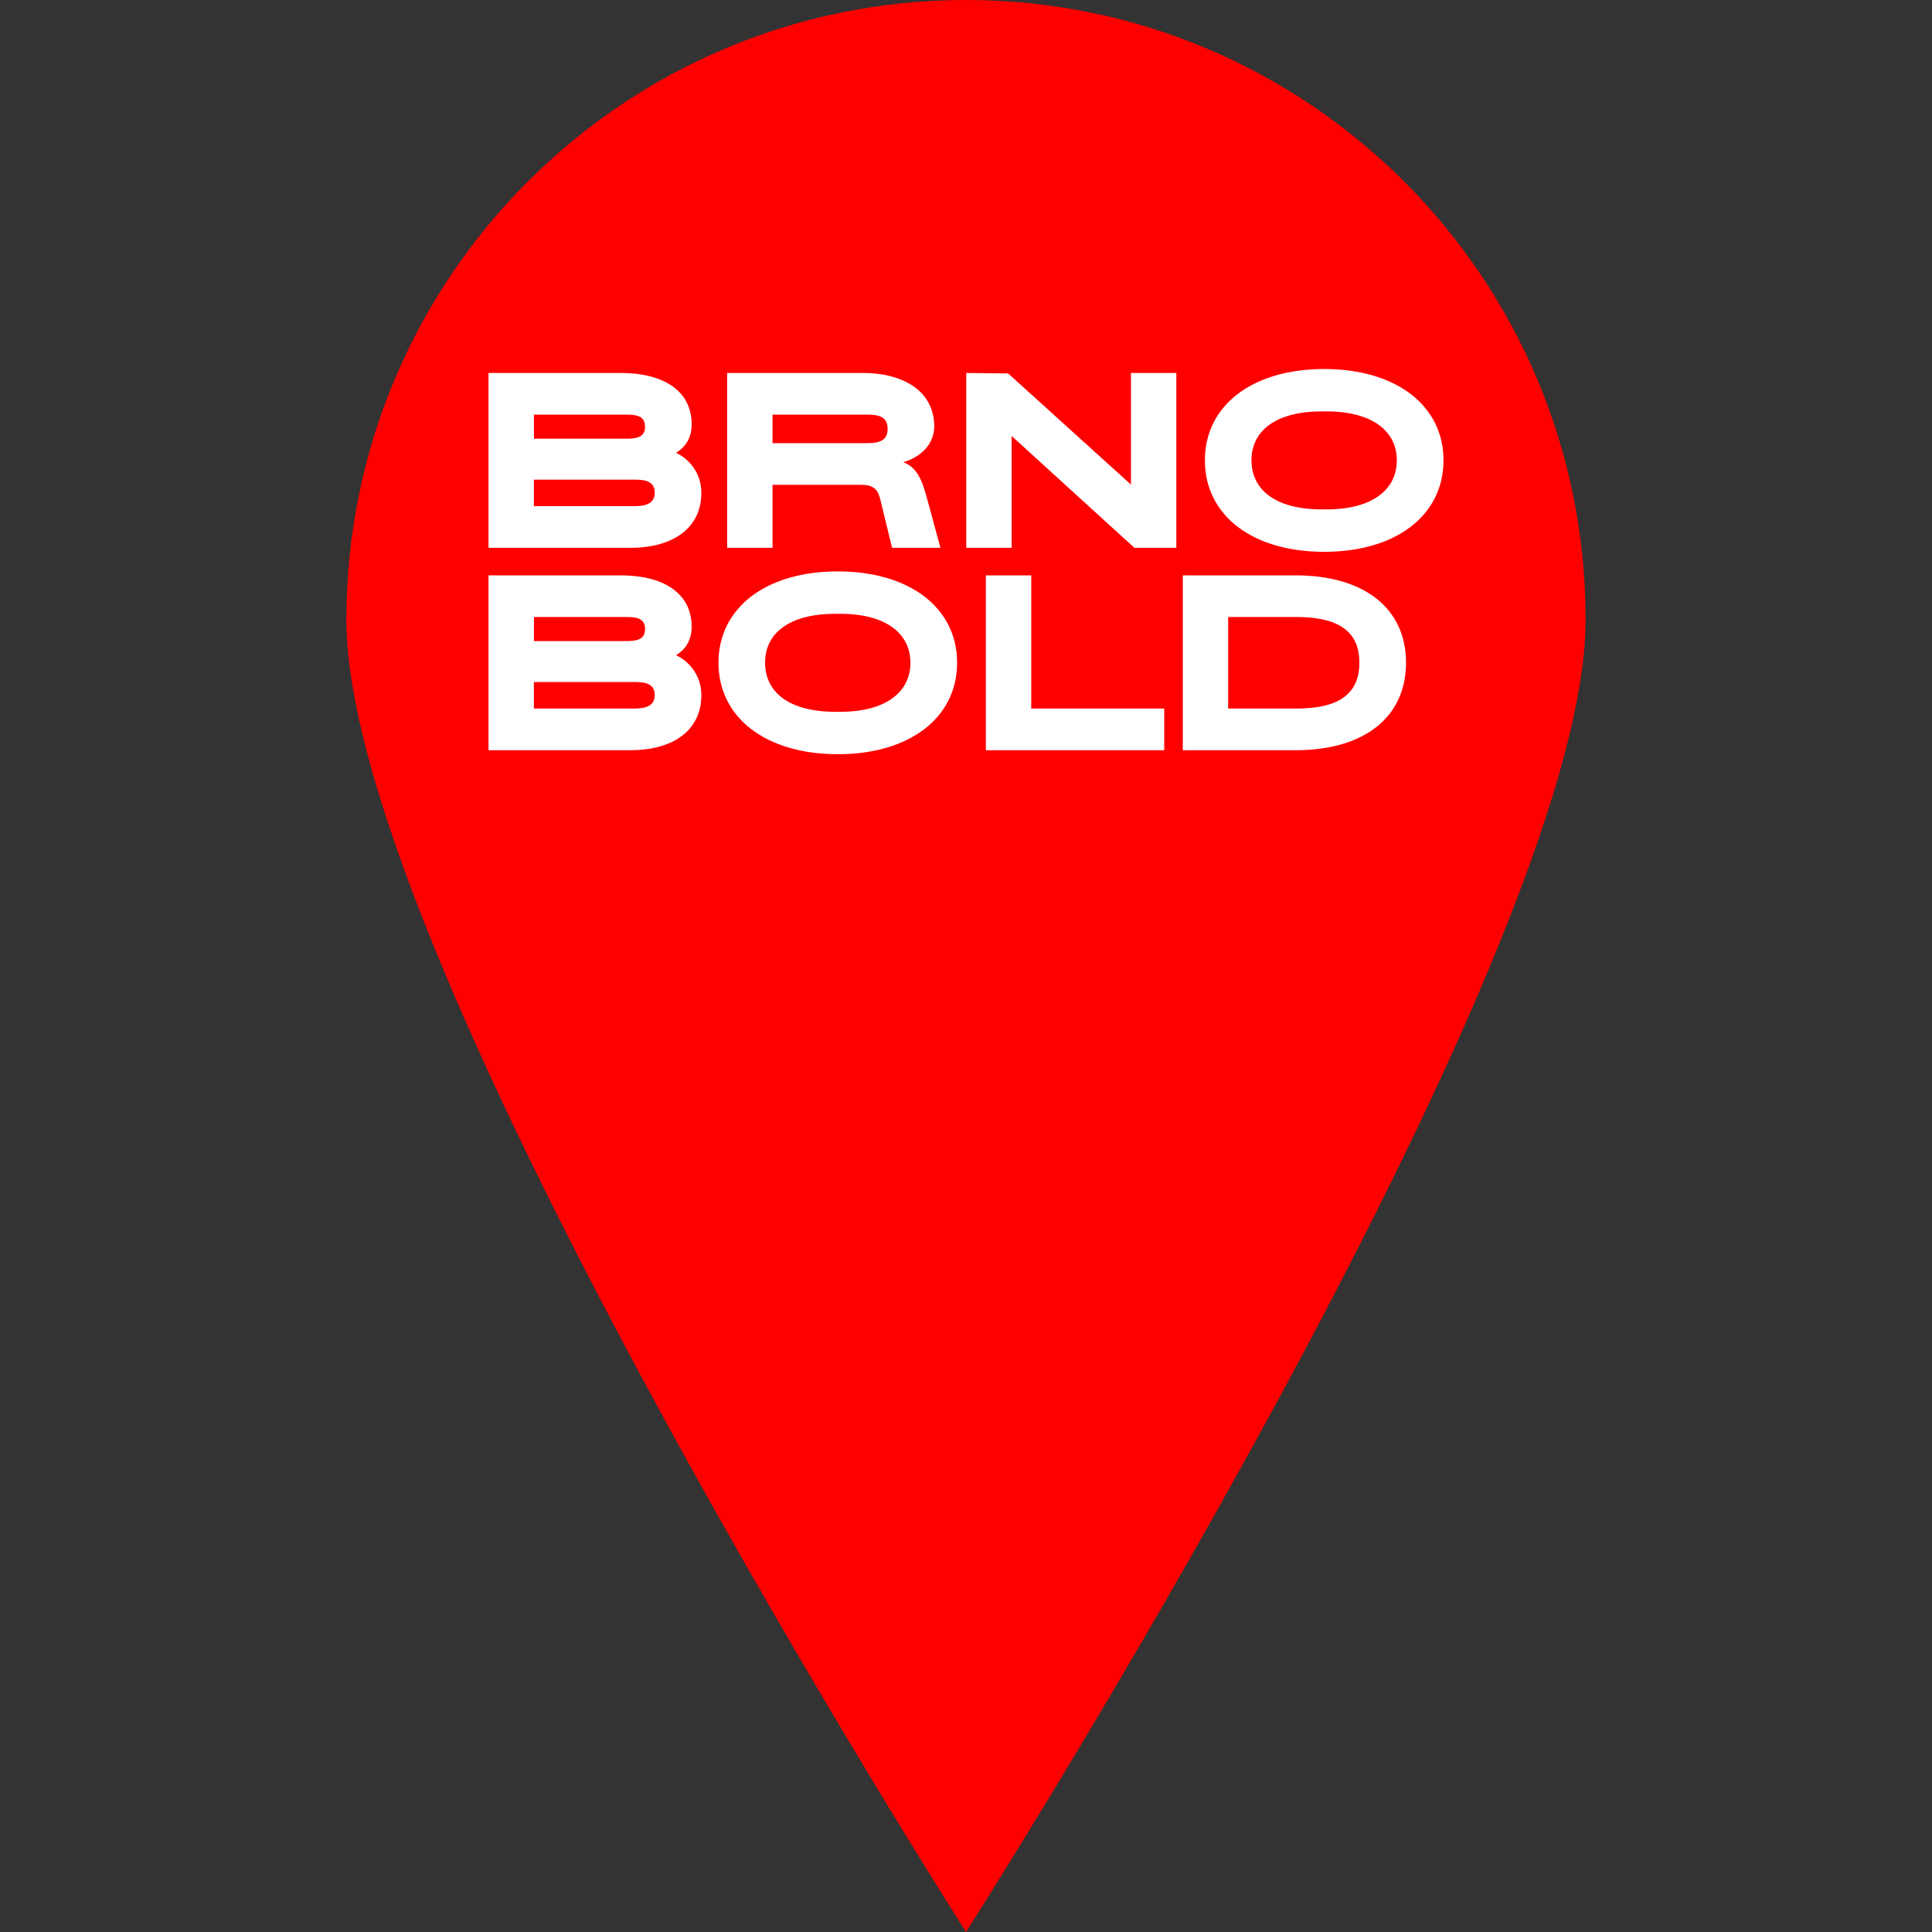
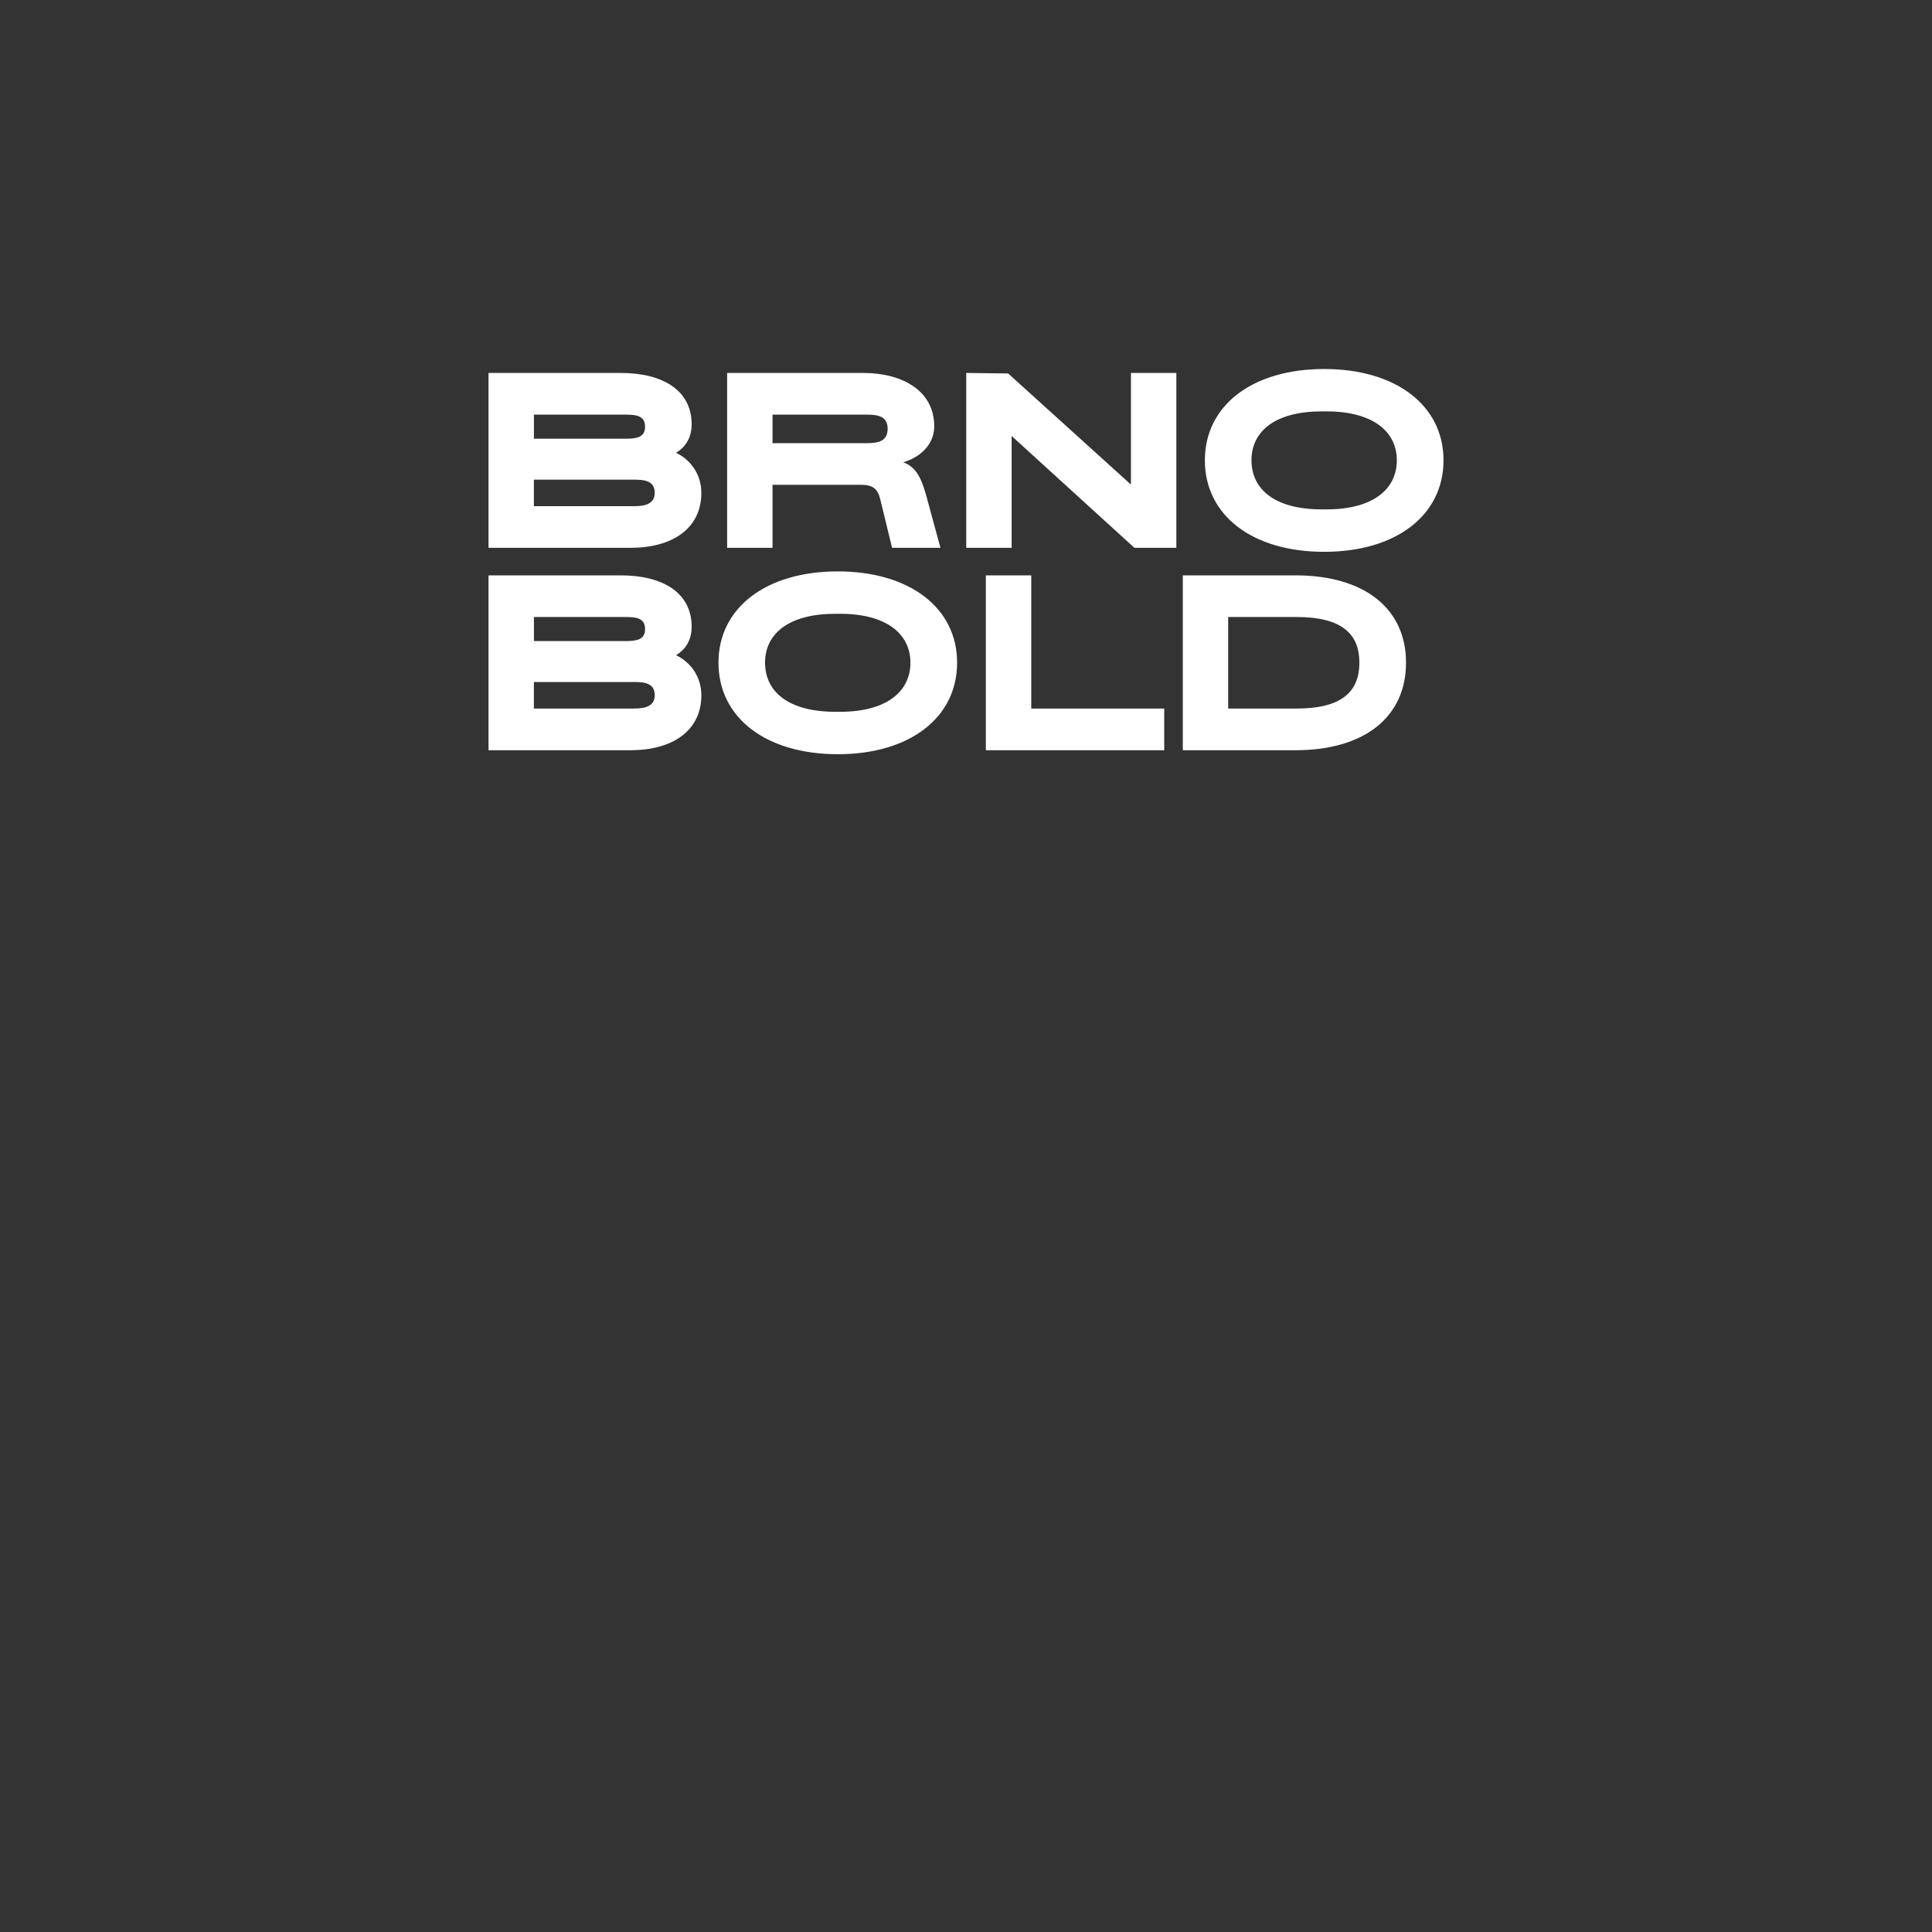
<svg xmlns="http://www.w3.org/2000/svg" viewBox="0 0 50 50" xml:space="preserve">
  <rect x="0" y="0" width="50" height="50" fill="#333333" stroke="none" />
-   <path fill="red" d="M41.036 16.036C41.036 24.892 25 50 25 50S8.964 24.892 8.964 16.036 16.144 0 25 0s16.036 7.18 16.036 16.036z" />
-   <path d="M17.9 10.981c0 .385-.193.61-.404.738.334.154.655.52.655 1.034 0 .931-.757 1.425-1.836 1.425h-3.672V9.652h3.422c1.078 0 1.835.443 1.835 1.329zm-1.707.373c.289 0 .501-.039.501-.308 0-.282-.212-.315-.501-.315h-2.375v.623h2.375zm.205 1.746c.289 0 .546-.051.546-.347 0-.308-.257-.34-.546-.34h-2.581v.687h2.581zm7.941 1.078h-1.252l-.308-1.265c-.064-.263-.193-.366-.494-.366h-2.292v1.631h-1.175V9.652h3.524c1.014 0 1.836.462 1.836 1.38 0 .456-.34.796-.802.931.359.135.481.449.61.918l.353 1.297zm-1.887-2.709c.308 0 .52-.071.52-.372s-.212-.366-.52-.366h-2.459v.738h2.459zm7.992 2.709h-1.085l-3.178-2.895v2.895h-1.175V9.652l1.085.013 3.178 2.876V9.652h1.175v4.526zm.738-2.266c0-1.412 1.22-2.362 3.088-2.362s3.088.95 3.088 2.362c0 1.419-1.22 2.369-3.088 2.369-1.869 0-3.088-.95-3.088-2.369zm3.023 1.271h.128c1.194 0 1.817-.52 1.817-1.271 0-.745-.623-1.265-1.817-1.265h-.128c-1.194 0-1.817.507-1.817 1.265.001.764.623 1.271 1.817 1.271zM17.9 16.219c0 .385-.193.61-.404.738.334.154.655.52.655 1.034 0 .931-.757 1.425-1.836 1.425h-3.672V14.89h3.422c1.078 0 1.835.443 1.835 1.329zm-1.707.372c.289 0 .501-.039.501-.308 0-.282-.212-.315-.501-.315h-2.375v.623h2.375zm.205 1.746c.289 0 .546-.051.546-.347 0-.308-.257-.34-.546-.34h-2.581v.687h2.581zm2.196-1.187c0-1.412 1.22-2.362 3.088-2.362s3.088.95 3.088 2.362c0 1.419-1.22 2.369-3.088 2.369-1.869-.001-3.088-.951-3.088-2.369zm3.023 1.271h.128c1.194 0 1.817-.52 1.817-1.271 0-.745-.623-1.265-1.817-1.265h-.128c-1.194 0-1.817.507-1.817 1.265 0 .764.623 1.271 1.817 1.271zm8.512.995h-4.615V14.89h1.175v3.447h3.441v1.079zm6.259-2.266c0 1.399-1.066 2.266-2.863 2.266h-2.914V14.89h2.914c1.797 0 2.863.867 2.863 2.26zm-2.831 1.187c1.175 0 1.624-.443 1.624-1.188 0-.738-.449-1.181-1.624-1.181h-1.772v2.369h1.772z" fill="#FFF" />
+   <path d="M17.9 10.981c0 .385-.193.61-.404.738.334.154.655.52.655 1.034 0 .931-.757 1.425-1.836 1.425h-3.672V9.652h3.422c1.078 0 1.835.443 1.835 1.329zm-1.707.373c.289 0 .501-.039.501-.308 0-.282-.212-.315-.501-.315h-2.375v.623h2.375zm.205 1.746c.289 0 .546-.051.546-.347 0-.308-.257-.34-.546-.34h-2.581v.687h2.581zm7.941 1.078h-1.252l-.308-1.265c-.064-.263-.193-.366-.494-.366h-2.292v1.631h-1.175V9.652h3.524c1.014 0 1.836.462 1.836 1.38 0 .456-.34.796-.802.931.359.135.481.449.61.918l.353 1.297zm-1.887-2.709c.308 0 .52-.071.52-.372s-.212-.366-.52-.366h-2.459v.738h2.459zm7.992 2.709h-1.085l-3.178-2.895v2.895h-1.175V9.652l1.085.013 3.178 2.876V9.652h1.175v4.526zm.738-2.266c0-1.412 1.22-2.362 3.088-2.362s3.088.95 3.088 2.362c0 1.419-1.22 2.369-3.088 2.369-1.869 0-3.088-.95-3.088-2.369zm3.023 1.271h.128c1.194 0 1.817-.52 1.817-1.271 0-.745-.623-1.265-1.817-1.265h-.128c-1.194 0-1.817.507-1.817 1.265.001.764.623 1.271 1.817 1.271zM17.9 16.219c0 .385-.193.61-.404.738.334.154.655.52.655 1.034 0 .931-.757 1.425-1.836 1.425h-3.672V14.89h3.422c1.078 0 1.835.443 1.835 1.329zm-1.707.372c.289 0 .501-.039.501-.308 0-.282-.212-.315-.501-.315h-2.375v.623zm.205 1.746c.289 0 .546-.051.546-.347 0-.308-.257-.34-.546-.34h-2.581v.687h2.581zm2.196-1.187c0-1.412 1.22-2.362 3.088-2.362s3.088.95 3.088 2.362c0 1.419-1.22 2.369-3.088 2.369-1.869-.001-3.088-.951-3.088-2.369zm3.023 1.271h.128c1.194 0 1.817-.52 1.817-1.271 0-.745-.623-1.265-1.817-1.265h-.128c-1.194 0-1.817.507-1.817 1.265 0 .764.623 1.271 1.817 1.271zm8.512.995h-4.615V14.89h1.175v3.447h3.441v1.079zm6.259-2.266c0 1.399-1.066 2.266-2.863 2.266h-2.914V14.89h2.914c1.797 0 2.863.867 2.863 2.26zm-2.831 1.187c1.175 0 1.624-.443 1.624-1.188 0-.738-.449-1.181-1.624-1.181h-1.772v2.369h1.772z" fill="#FFF" />
</svg>